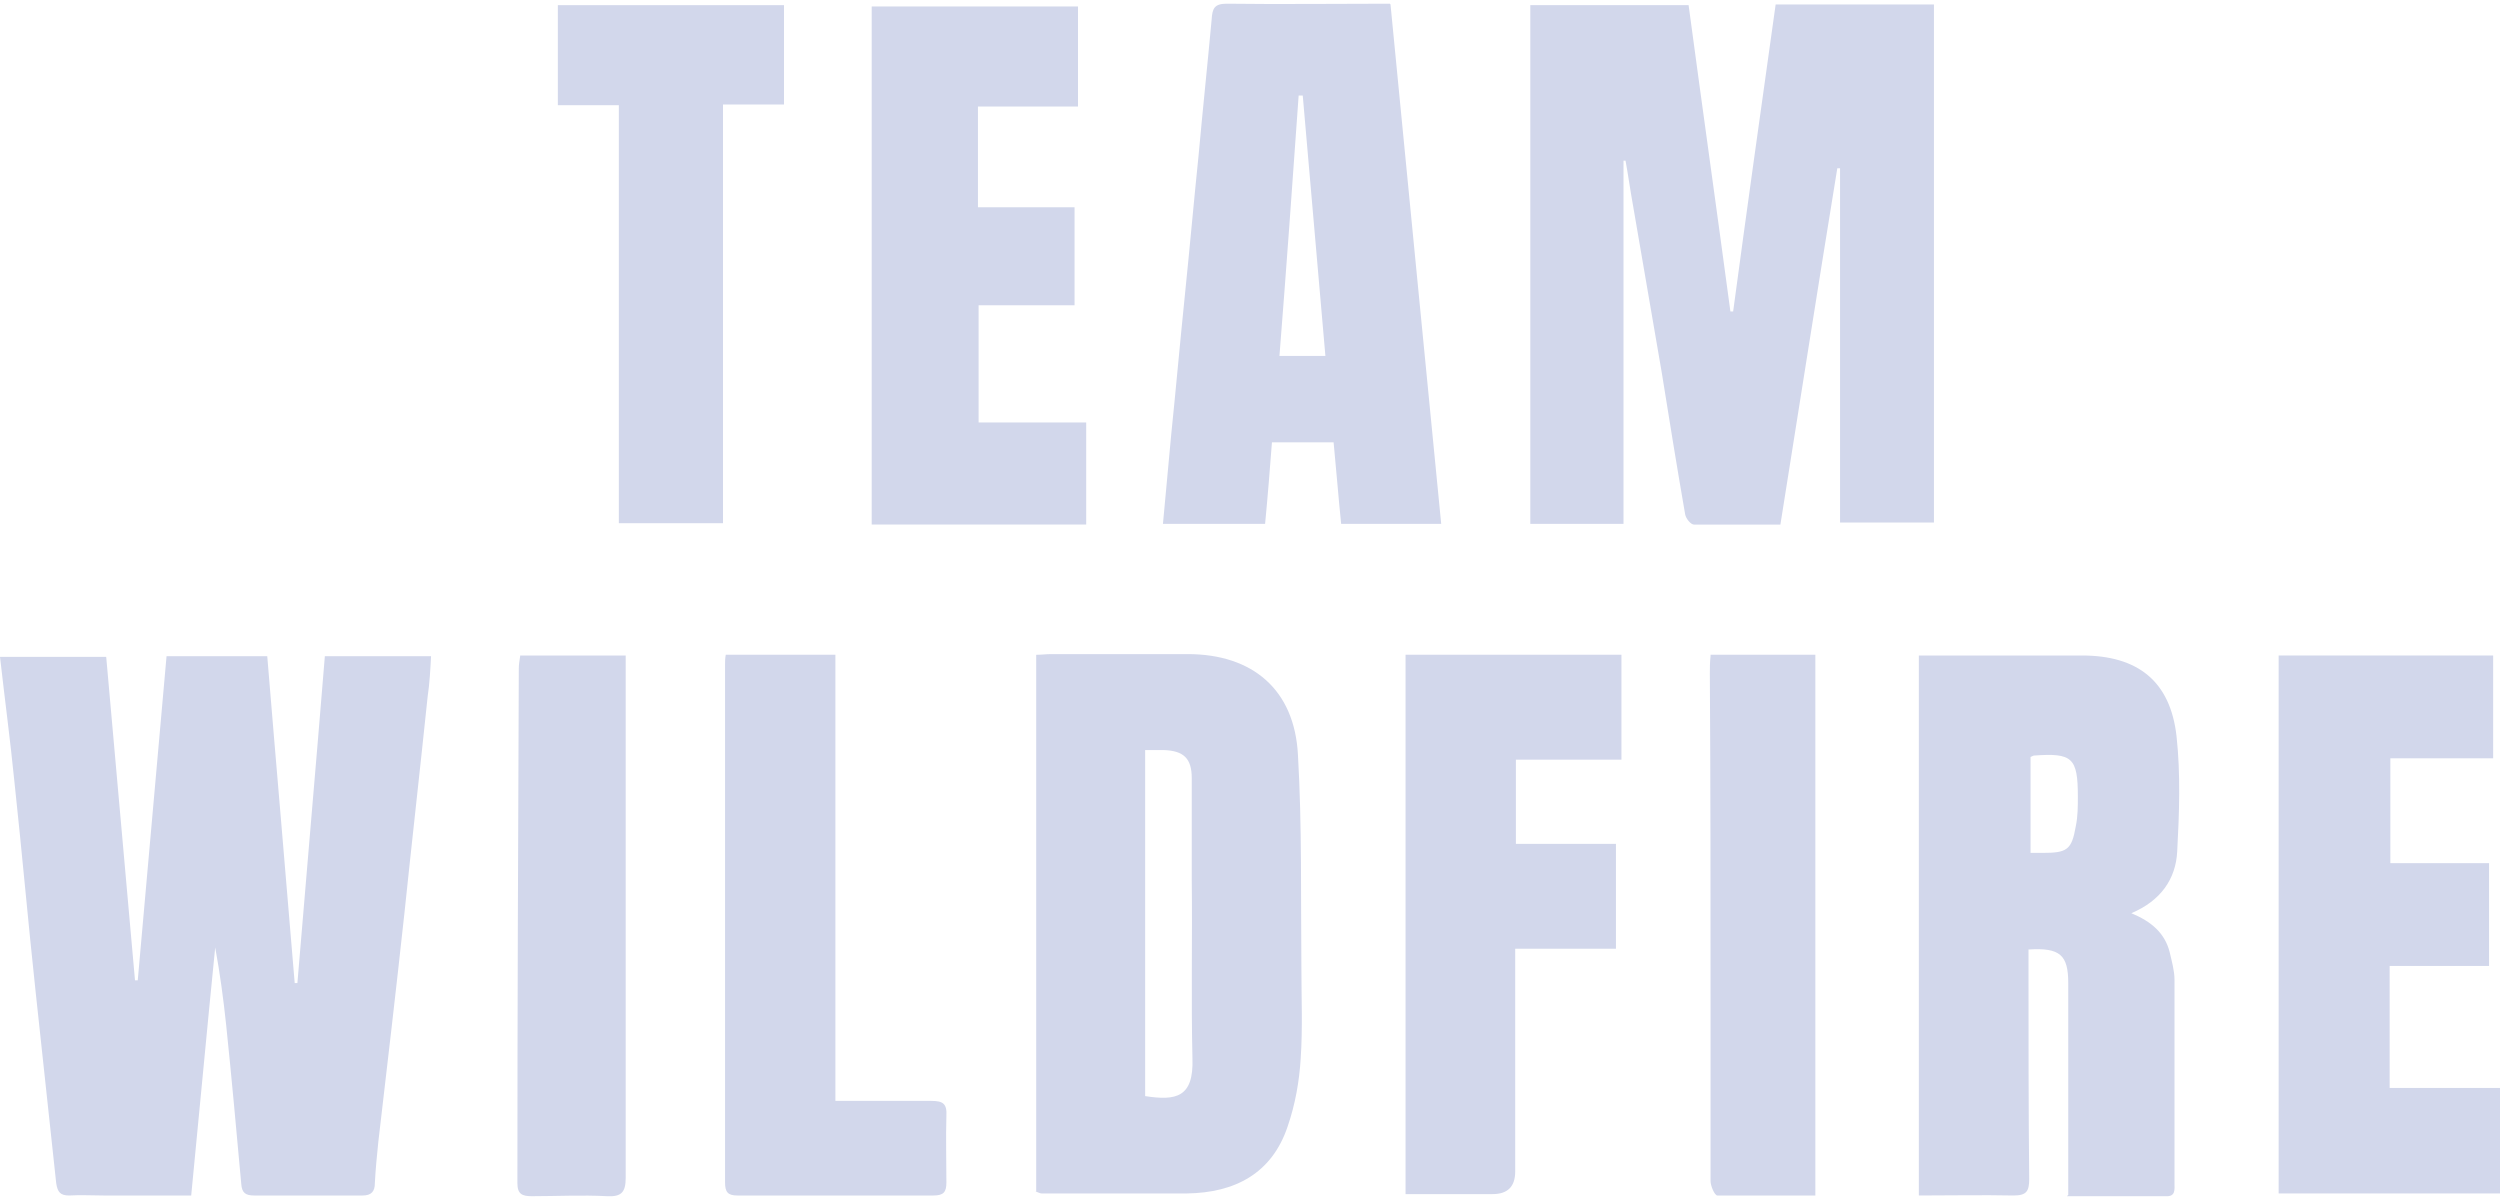
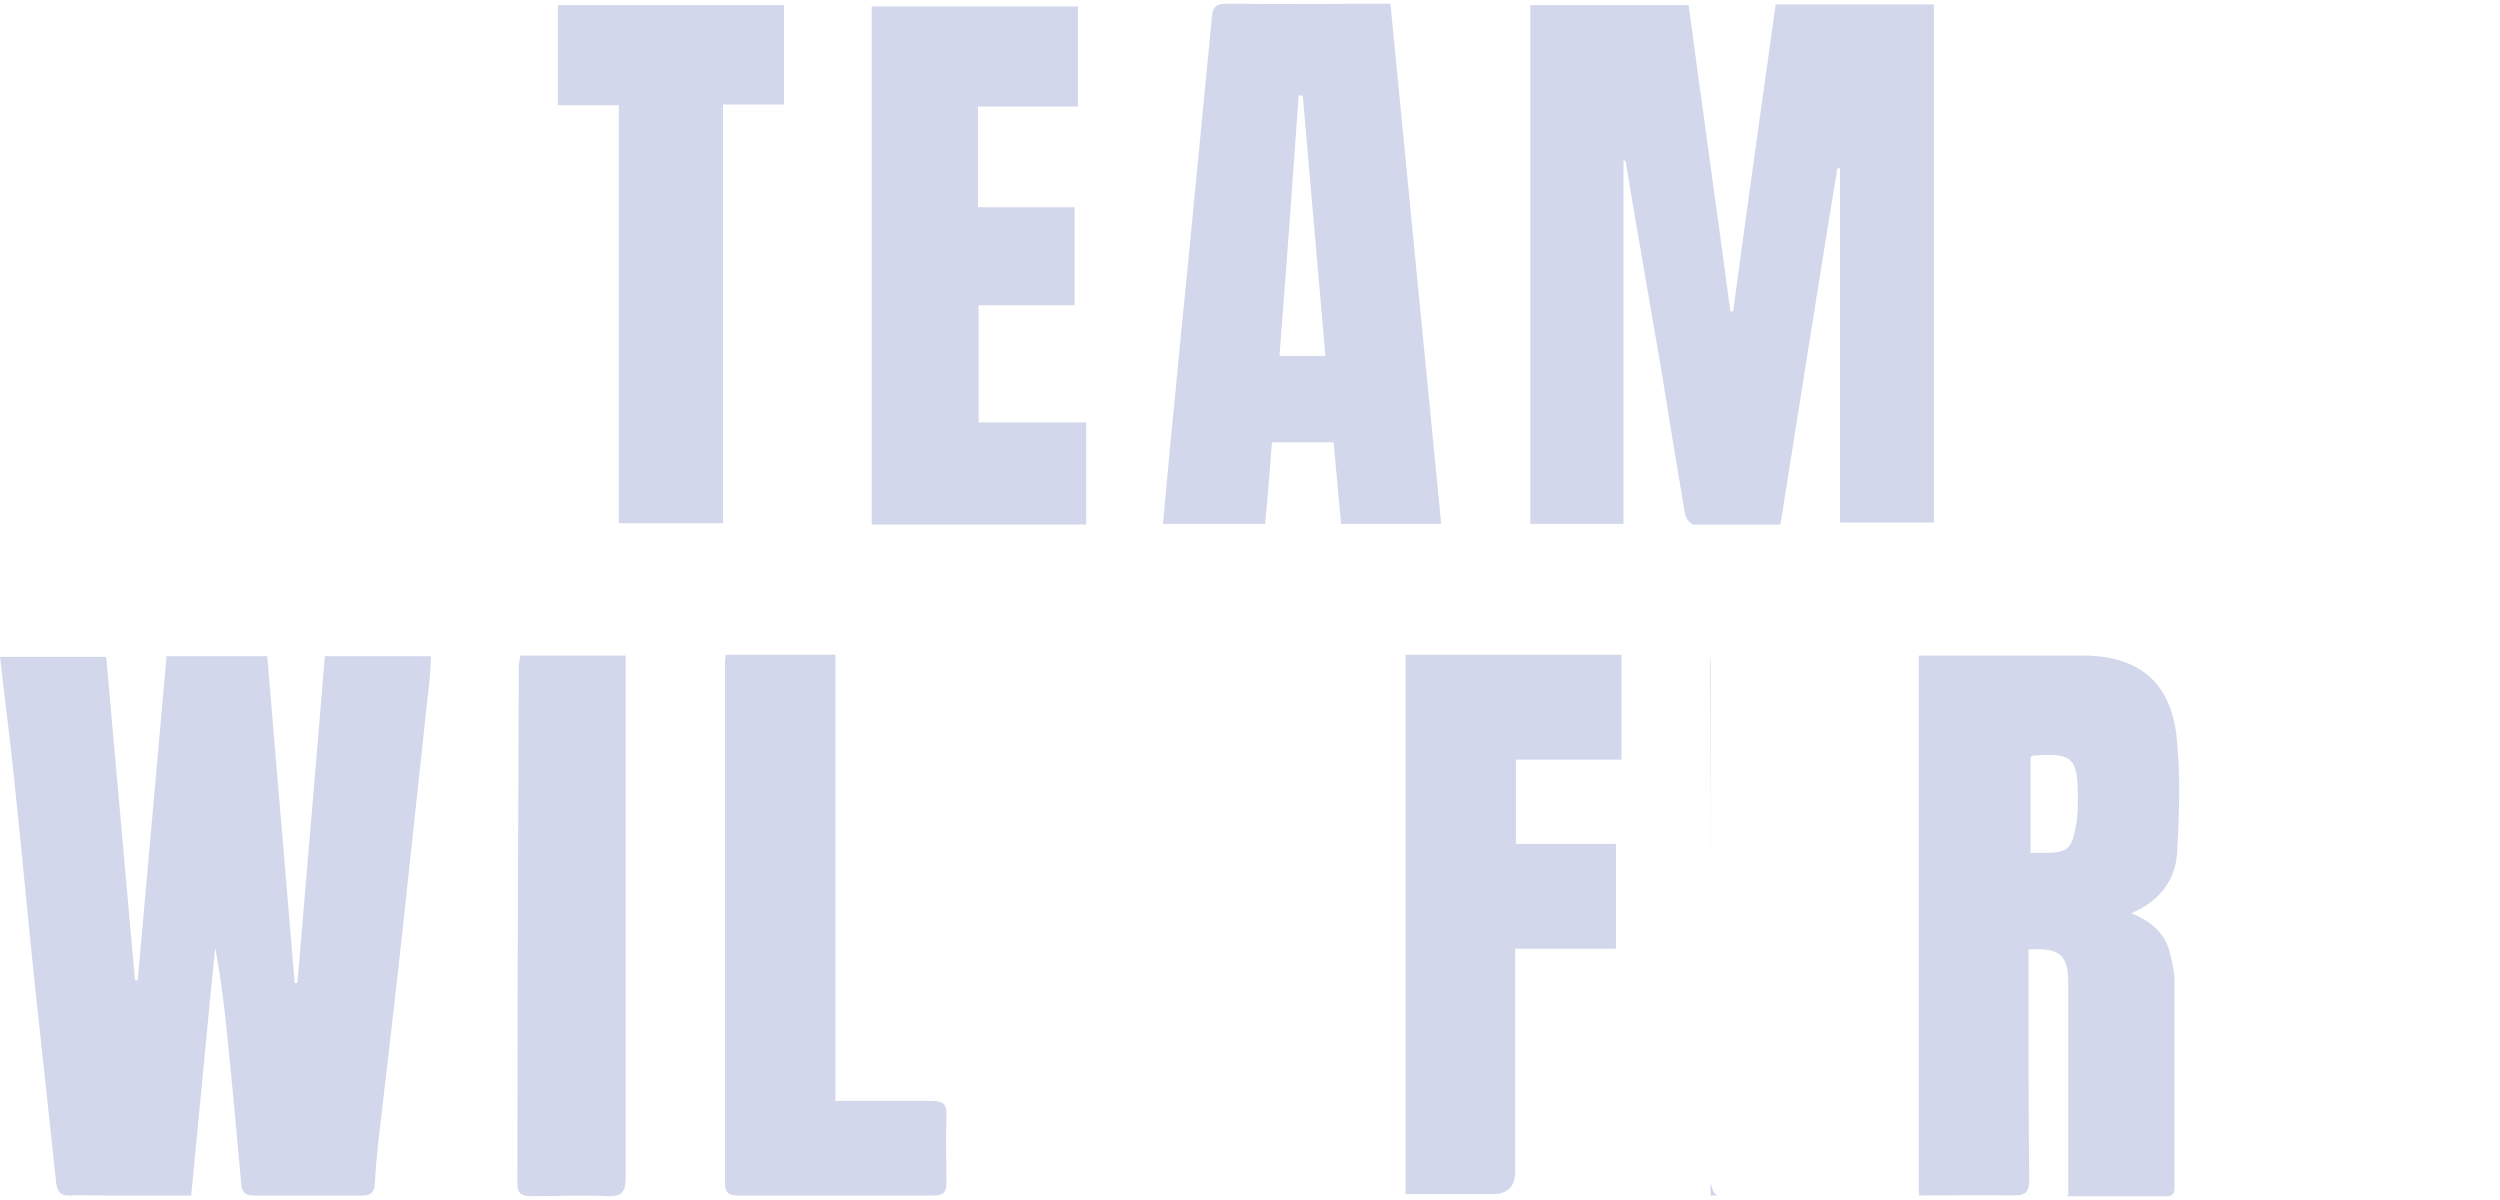
<svg xmlns="http://www.w3.org/2000/svg" width="50" height="24" viewBox="0 0 50 24" fill="none">
  <path d="M5.948 19.661C6.127 17.496 6.319 15.316 6.497 13.124H8.621C8.607 13.384 8.594 13.658 8.553 13.932C8.402 15.385 8.237 16.838 8.087 18.277C7.922 19.798 7.744 21.32 7.566 22.841C7.538 23.115 7.511 23.389 7.497 23.663C7.497 23.828 7.429 23.91 7.251 23.91C6.524 23.91 5.811 23.91 5.085 23.91C4.907 23.91 4.838 23.855 4.825 23.677C4.729 22.622 4.633 21.553 4.523 20.497C4.468 19.977 4.4 19.469 4.304 18.949C4.139 20.593 3.988 22.238 3.824 23.91C3.221 23.91 2.645 23.91 2.07 23.91C1.837 23.91 1.617 23.896 1.384 23.91C1.206 23.91 1.151 23.842 1.124 23.663C0.987 22.389 0.85 21.114 0.713 19.84C0.562 18.442 0.439 17.03 0.288 15.632C0.206 14.809 0.096 13.987 0 13.137H2.124C2.316 15.289 2.508 17.455 2.7 19.607C2.714 19.607 2.741 19.607 2.755 19.607C2.947 17.455 3.139 15.289 3.331 13.124H5.345C5.524 15.303 5.715 17.482 5.894 19.661C5.894 19.661 5.921 19.661 5.935 19.661H5.948Z" fill="#D2D7EB" />
  <path d="M32.47 3.214V10.478H30.606V0.103H33.772C34.046 2.145 34.334 4.187 34.608 6.229C34.622 6.229 34.635 6.229 34.663 6.229C34.937 4.187 35.225 2.145 35.513 0.089H38.679V10.451H36.801V3.365C36.801 3.365 36.76 3.365 36.746 3.365C36.362 5.722 35.992 8.08 35.608 10.492C35.033 10.492 34.457 10.492 33.882 10.492C33.813 10.492 33.717 10.369 33.703 10.286C33.539 9.341 33.388 8.409 33.237 7.463C33.045 6.353 32.854 5.229 32.662 4.119C32.607 3.817 32.566 3.516 32.511 3.214C32.511 3.214 32.483 3.214 32.47 3.214Z" fill="#D2D7EB" />
-   <path d="M20.724 23.841V13.096C20.82 13.096 20.929 13.082 21.025 13.082C21.93 13.082 22.848 13.082 23.753 13.082C25.055 13.082 25.891 13.795 25.959 15.097C26.042 16.522 26.014 17.948 26.028 19.359C26.028 19.962 26.055 20.566 26.014 21.169C25.987 21.621 25.905 22.087 25.754 22.526C25.439 23.471 24.698 23.855 23.739 23.869C22.766 23.869 21.806 23.869 20.833 23.869C20.806 23.869 20.779 23.855 20.71 23.828L20.724 23.841ZM22.903 21.922C23.52 22.018 23.876 21.95 23.849 21.169C23.821 19.976 23.849 18.77 23.835 17.578C23.835 16.906 23.835 16.235 23.835 15.563C23.835 15.165 23.671 15.015 23.273 15.001C23.163 15.001 23.04 15.001 22.903 15.001V21.922Z" fill="#D2D7EB" />
  <path d="M41.365 23.897C41.365 23.554 41.365 23.266 41.365 22.992C41.365 21.882 41.365 20.772 41.365 19.662C41.365 19.1 41.201 18.949 40.57 18.99C40.57 19.113 40.57 19.237 40.57 19.36C40.57 20.772 40.57 22.17 40.584 23.581C40.584 23.828 40.529 23.91 40.269 23.91C39.652 23.897 39.021 23.91 38.377 23.91V13.11H38.706C39.679 13.11 40.666 13.11 41.639 13.11C42.749 13.11 43.407 13.617 43.531 14.727C43.613 15.481 43.586 16.262 43.544 17.03C43.517 17.578 43.215 18.017 42.626 18.264C43.024 18.428 43.298 18.661 43.394 19.045C43.435 19.223 43.49 19.415 43.49 19.593C43.49 20.95 43.49 22.307 43.49 23.664C43.49 23.787 43.517 23.938 43.311 23.924C42.667 23.924 42.023 23.924 41.338 23.924L41.365 23.897ZM40.611 17.058C40.707 17.058 40.776 17.058 40.844 17.058C41.338 17.058 41.434 17.003 41.516 16.523C41.557 16.331 41.557 16.125 41.557 15.934C41.557 15.152 41.447 15.056 40.68 15.111C40.666 15.111 40.652 15.125 40.611 15.139V17.058Z" fill="#D2D7EB" />
  <path d="M27.81 0.088C28.152 3.569 28.481 7.01 28.824 10.477H26.823C26.768 9.943 26.727 9.408 26.672 8.846H25.439C25.398 9.381 25.356 9.915 25.302 10.477H23.259C23.314 9.874 23.369 9.285 23.424 8.695C23.52 7.763 23.602 6.831 23.698 5.899C23.794 4.967 23.876 4.035 23.972 3.103C24.054 2.199 24.15 1.294 24.233 0.39C24.246 0.17 24.287 0.074 24.534 0.074C25.617 0.088 26.686 0.074 27.796 0.074L27.81 0.088ZM26.055 1.911C26.055 1.911 26.001 1.911 25.973 1.911C25.85 3.652 25.727 5.379 25.589 7.119H26.508C26.357 5.365 26.206 3.638 26.055 1.911Z" fill="#D2D7EB" />
-   <path d="M45.573 13.11H49.863V15.166H47.807V17.263H49.781V19.319H47.793V21.759H50V23.869H45.573V13.11Z" fill="#D2D7EB" />
  <path d="M19.572 6.078V8.449H21.724V10.491H17.434V0.129H21.56V2.13H19.559V4.145H21.491V6.105H19.559L19.572 6.078Z" fill="#D2D7EB" />
  <path d="M28.111 23.882V13.095H32.429V15.193H30.318V16.878H32.319V18.975H30.304C30.304 19.14 30.304 19.263 30.304 19.387C30.304 20.675 30.304 21.963 30.304 23.252C30.304 23.306 30.304 23.375 30.304 23.43C30.304 23.731 30.154 23.882 29.852 23.882C29.276 23.882 28.714 23.882 28.111 23.882Z" fill="#D2D7EB" />
  <path d="M16.708 22.018C17.379 22.018 18.01 22.018 18.627 22.018C18.86 22.018 18.942 22.073 18.928 22.32C18.915 22.758 18.928 23.21 18.928 23.649C18.928 23.841 18.873 23.91 18.668 23.91C17.366 23.91 16.05 23.91 14.748 23.91C14.556 23.91 14.501 23.841 14.501 23.649C14.501 20.195 14.501 16.741 14.501 13.287C14.501 13.233 14.501 13.178 14.515 13.095H16.708V22.018Z" fill="#D2D7EB" />
  <path d="M12.39 2.104H11.157V0.103H15.68V2.09H14.46V10.464H12.377V2.104H12.39Z" fill="#D2D7EB" />
  <path d="M10.403 13.11H12.514C12.514 13.288 12.514 13.466 12.514 13.645C12.514 16.948 12.514 20.251 12.514 23.554C12.514 23.842 12.431 23.938 12.144 23.924C11.636 23.897 11.129 23.924 10.636 23.924C10.444 23.924 10.348 23.883 10.348 23.664C10.348 20.237 10.362 16.797 10.376 13.371C10.376 13.288 10.389 13.22 10.403 13.124V13.11Z" fill="#D2D7EB" />
-   <path d="M34.211 13.095H36.307V23.91C35.65 23.91 34.992 23.91 34.347 23.91C34.293 23.91 34.211 23.718 34.211 23.622C34.211 22.47 34.211 21.333 34.211 20.181C34.211 17.947 34.211 15.713 34.197 13.479C34.197 13.37 34.197 13.246 34.211 13.123V13.095Z" fill="#D2D7EB" />
+   <path d="M34.211 13.095V23.91C35.65 23.91 34.992 23.91 34.347 23.91C34.293 23.91 34.211 23.718 34.211 23.622C34.211 22.47 34.211 21.333 34.211 20.181C34.211 17.947 34.211 15.713 34.197 13.479C34.197 13.37 34.197 13.246 34.211 13.123V13.095Z" fill="#D2D7EB" />
</svg>